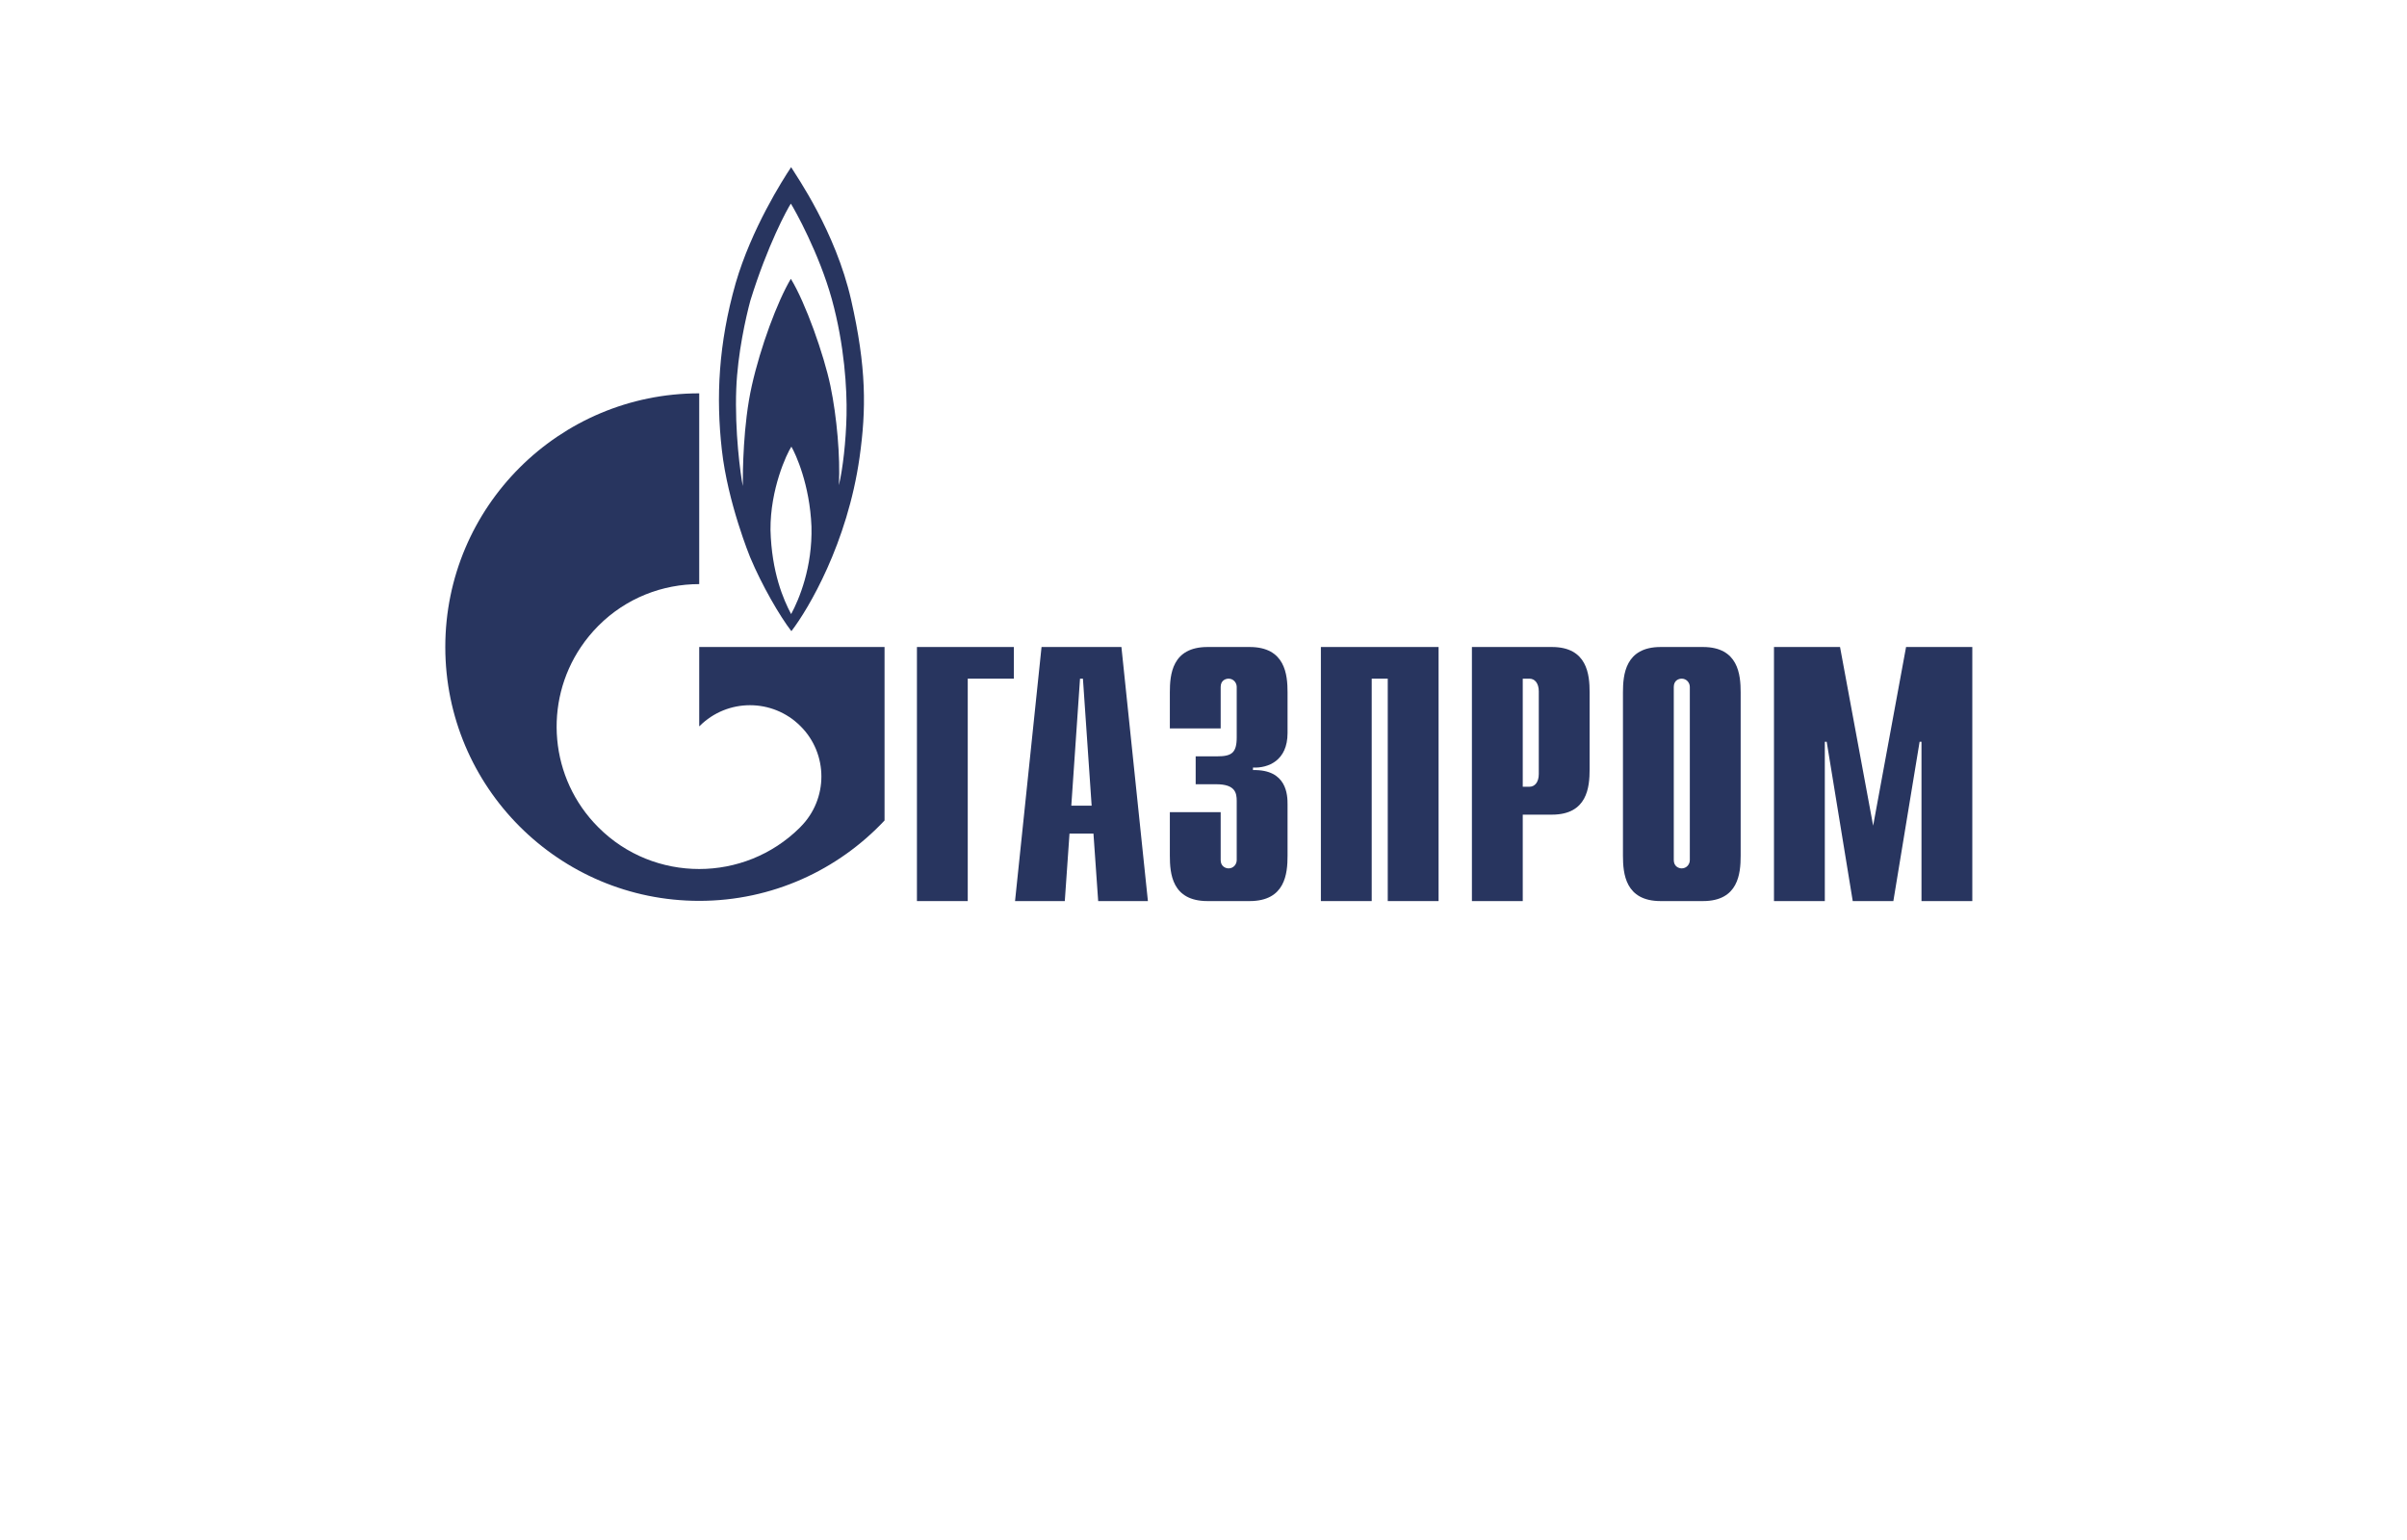
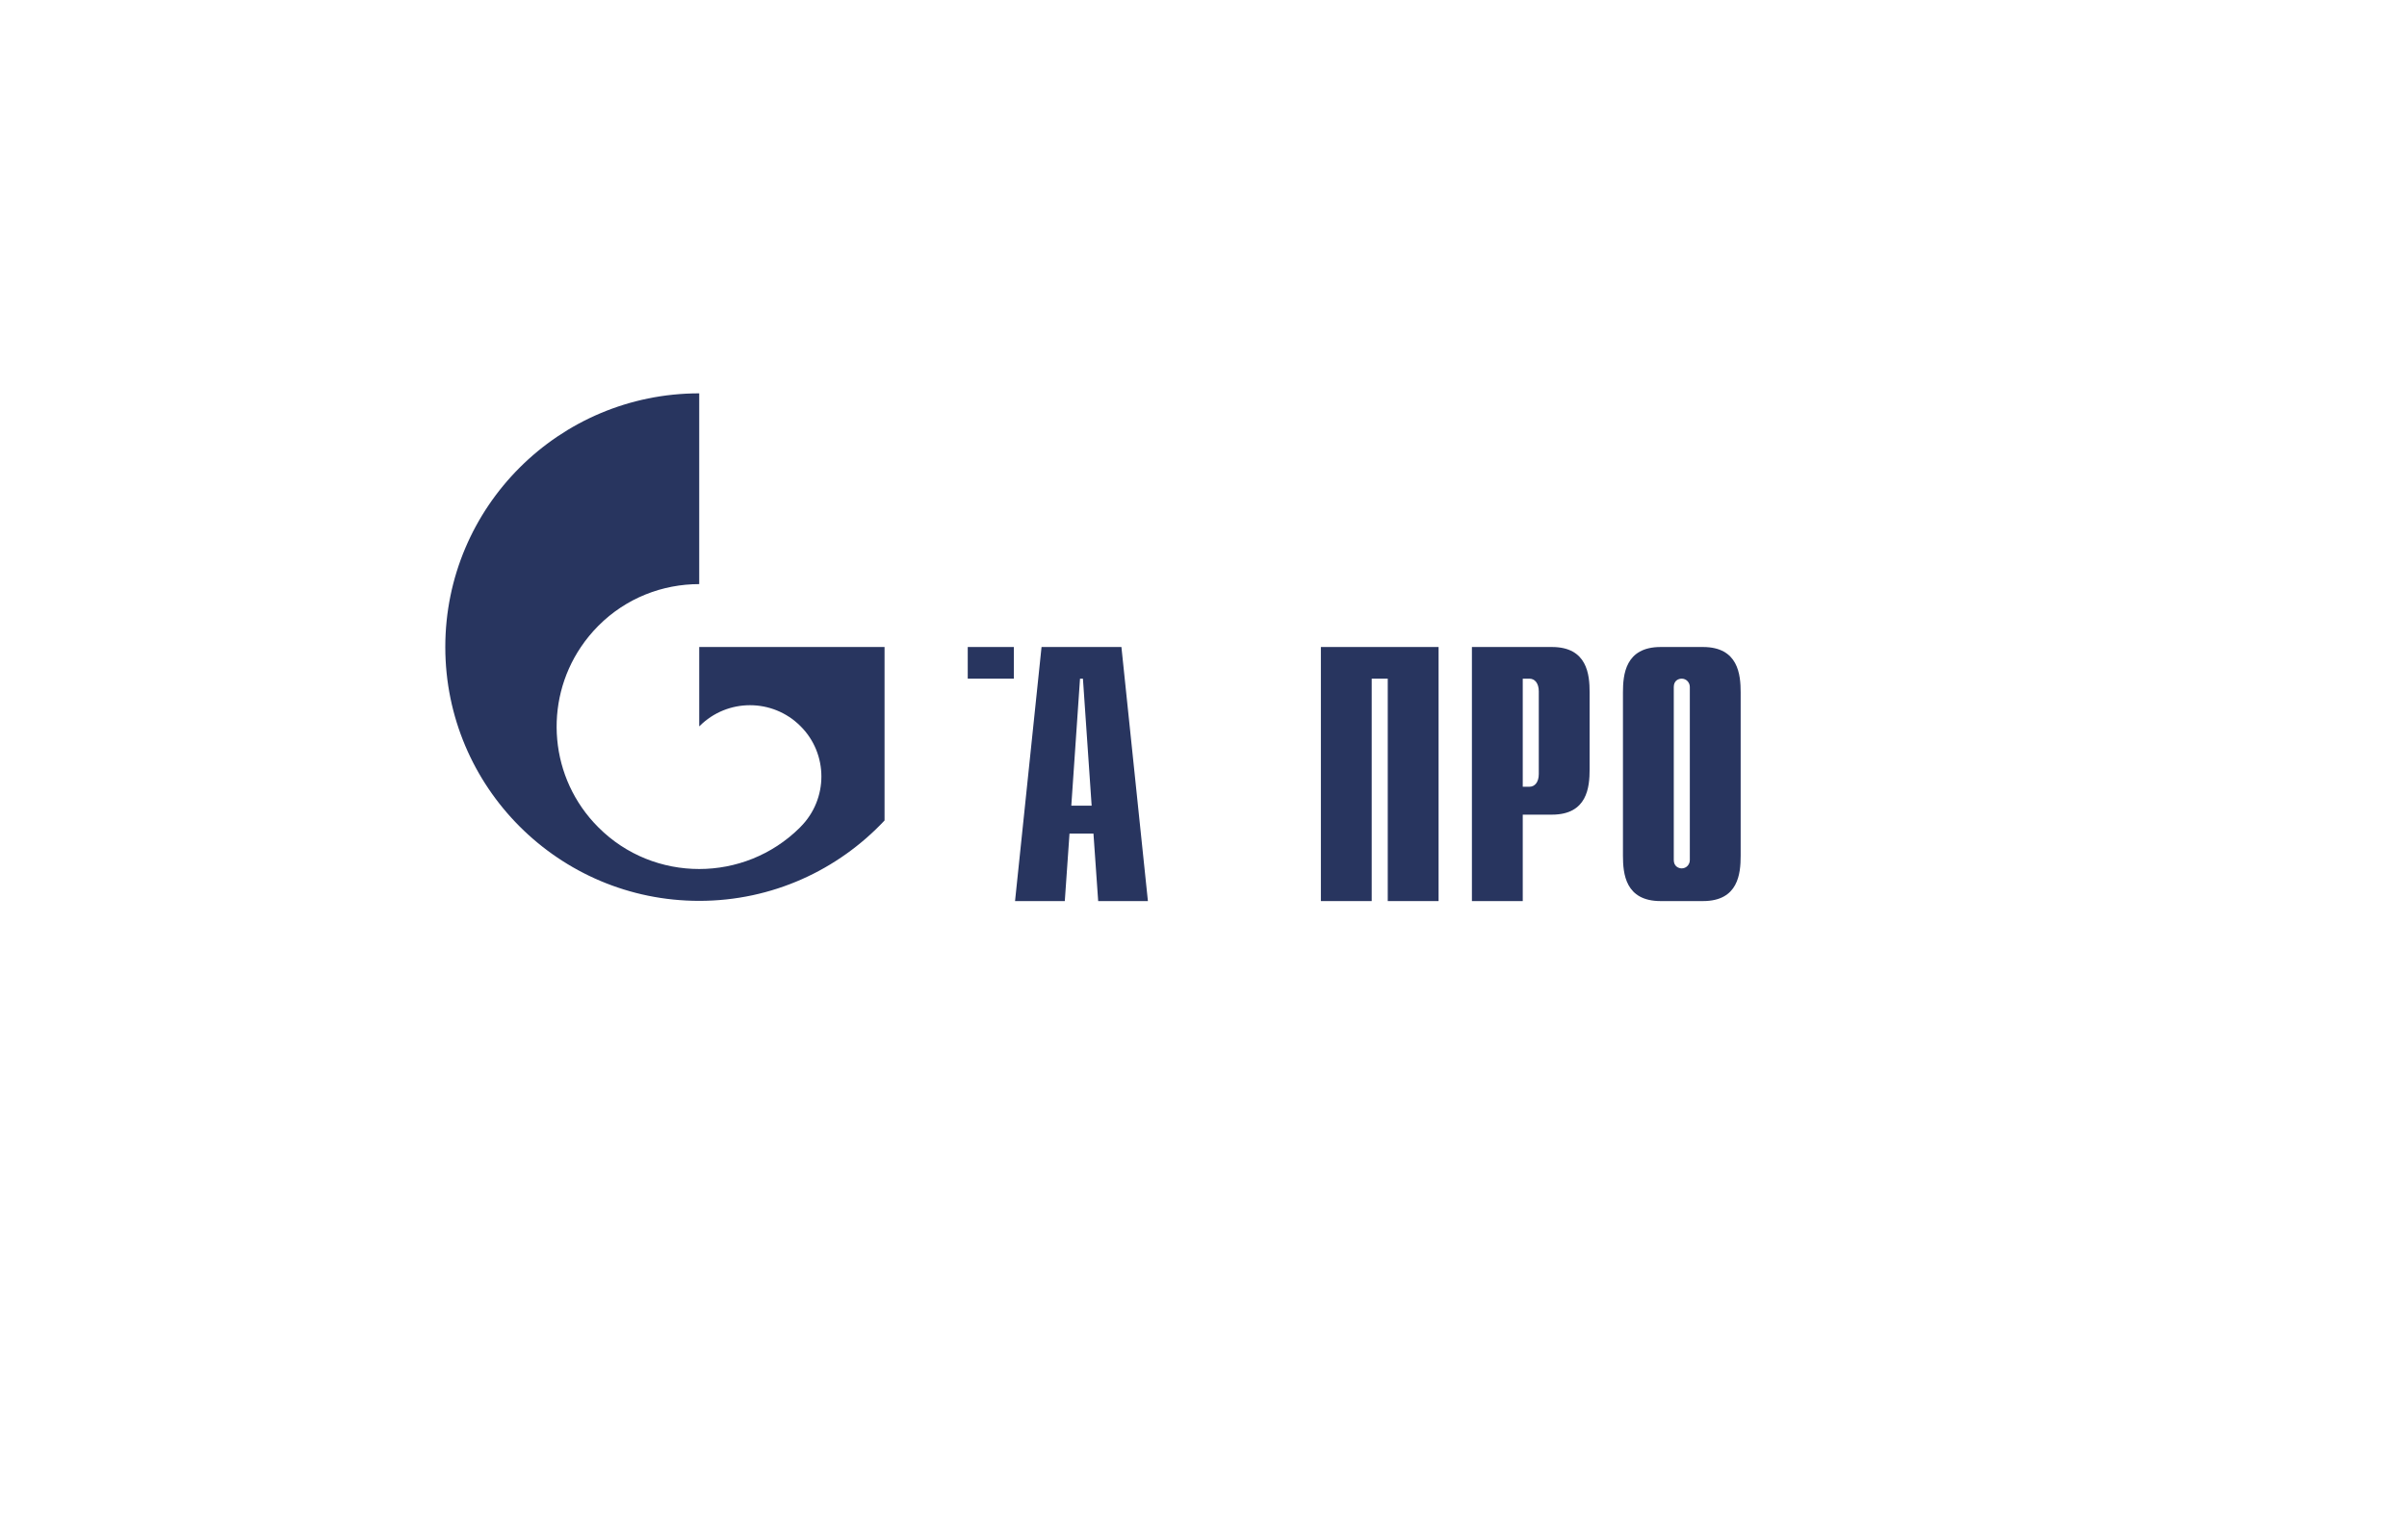
<svg xmlns="http://www.w3.org/2000/svg" width="200" height="128" viewBox="0 0 200 128" fill="none">
-   <path d="M76.189 53.777H84.242V56.408H80.411V74.895H76.189V53.777Z" fill="#28355F" />
+   <path d="M76.189 53.777H84.242V56.408H80.411V74.895V53.777Z" fill="#28355F" />
  <path d="M89.016 66.967L89.74 56.408H89.982L90.706 66.967H89.016ZM84.341 74.895H88.475L88.866 69.286H90.857L91.249 74.895H95.381L93.18 53.777H86.543L84.341 74.895Z" fill="#28355F" />
-   <path d="M101.427 67.504V71.485C101.427 72.021 101.843 72.177 102.085 72.177C102.483 72.177 102.76 71.848 102.76 71.485V66.569C102.76 65.911 102.639 65.184 101.064 65.184H99.35V62.864H101.133C102.327 62.864 102.76 62.587 102.76 61.289V57.1C102.76 56.737 102.483 56.408 102.085 56.408C101.843 56.408 101.427 56.546 101.427 57.1V60.545H97.204V57.55C97.204 56.079 97.377 53.777 100.337 53.777H103.833C106.793 53.777 106.984 56.079 106.984 57.55V60.926C106.984 63.228 105.374 63.851 104.11 63.799V64.007C106.949 63.938 106.984 66.119 106.984 66.863V71.121C106.984 72.61 106.793 74.895 103.833 74.895H100.337C97.377 74.895 97.204 72.61 97.204 71.121V67.504H101.427Z" fill="#28355F" />
  <path d="M109.753 53.777H119.533V74.895H115.31V56.408H113.977V74.895H109.753V53.777Z" fill="#28355F" />
  <path d="M126.527 65.392V56.408H127.08C127.53 56.408 127.859 56.789 127.859 57.464V64.336C127.859 65.011 127.53 65.392 127.08 65.392H126.527ZM122.303 74.895H126.527V67.711H128.95C131.893 67.711 132.083 65.426 132.083 63.938V57.55C132.083 56.079 131.893 53.777 128.95 53.777H122.303V74.895Z" fill="#28355F" />
  <path d="M140.409 71.485C140.409 71.848 140.132 72.177 139.734 72.177C139.492 72.177 139.076 72.021 139.076 71.485V57.1C139.076 56.546 139.492 56.408 139.734 56.408C140.132 56.408 140.409 56.737 140.409 57.1V71.485ZM134.853 71.121C134.853 72.61 135.043 74.895 137.986 74.895H141.5C144.442 74.895 144.633 72.61 144.633 71.121V57.55C144.633 56.079 144.442 53.777 141.5 53.777H137.986C135.043 53.777 134.853 56.079 134.853 57.55V71.121Z" fill="#28355F" />
-   <path d="M158.377 53.777H163.881V74.895H159.658V61.653H159.502L157.321 74.895H153.946L151.782 61.653H151.626V74.895H147.402V53.777H152.89L155.642 68.629L158.377 53.777Z" fill="#28355F" />
-   <path d="M70.716 24.904C69.423 19.243 66.183 14.639 65.736 13.895C65.03 14.951 62.445 19.018 61.132 23.519C59.697 28.556 59.485 33.022 59.98 37.401C60.472 41.798 62.329 46.316 62.329 46.316C63.316 48.67 64.794 51.215 65.757 52.461C67.168 50.626 70.41 45.156 71.421 38.025C71.983 34.043 72.007 30.564 70.716 24.904ZM65.736 51.042C65.101 49.847 64.114 47.58 64.021 44.048C63.996 40.656 65.359 37.73 65.757 37.124C66.112 37.73 67.285 40.275 67.425 43.754C67.521 47.147 66.392 49.83 65.736 51.042ZM70.34 34.511C70.292 36.675 70.034 38.959 69.705 40.327C69.823 37.973 69.541 34.666 69.001 32.07C68.461 29.491 66.932 25.163 65.712 23.173C64.585 25.077 63.197 28.816 62.47 32.053C61.739 35.29 61.718 39.219 61.718 40.396C61.525 39.409 61.04 35.861 61.177 32.312C61.291 29.387 61.976 26.358 62.352 24.973C63.785 20.351 65.407 17.391 65.712 16.924C66.016 17.391 68.059 21.044 69.118 24.869C70.172 28.695 70.385 32.364 70.34 34.511Z" fill="#28355F" />
  <path d="M67.929 53.777H58.099V60.372C58.108 60.372 58.115 60.354 58.123 60.354C60.439 58.035 64.196 58.035 66.513 60.354C68.829 62.657 68.829 66.413 66.513 68.732C66.503 68.75 66.493 68.75 66.482 68.767C66.47 68.767 66.458 68.784 66.448 68.802C64.137 71.086 61.118 72.229 58.099 72.229C55.066 72.229 52.034 71.086 49.721 68.767C45.643 64.699 45.16 58.381 48.269 53.777C48.688 53.153 49.171 52.565 49.721 52.011C52.034 49.691 55.066 48.549 58.099 48.549V32.693C46.446 32.693 37 42.127 37 53.777C37 65.426 46.446 74.877 58.099 74.877C64.175 74.877 69.648 72.298 73.498 68.196V53.777H67.929Z" fill="#28355F" />
</svg>